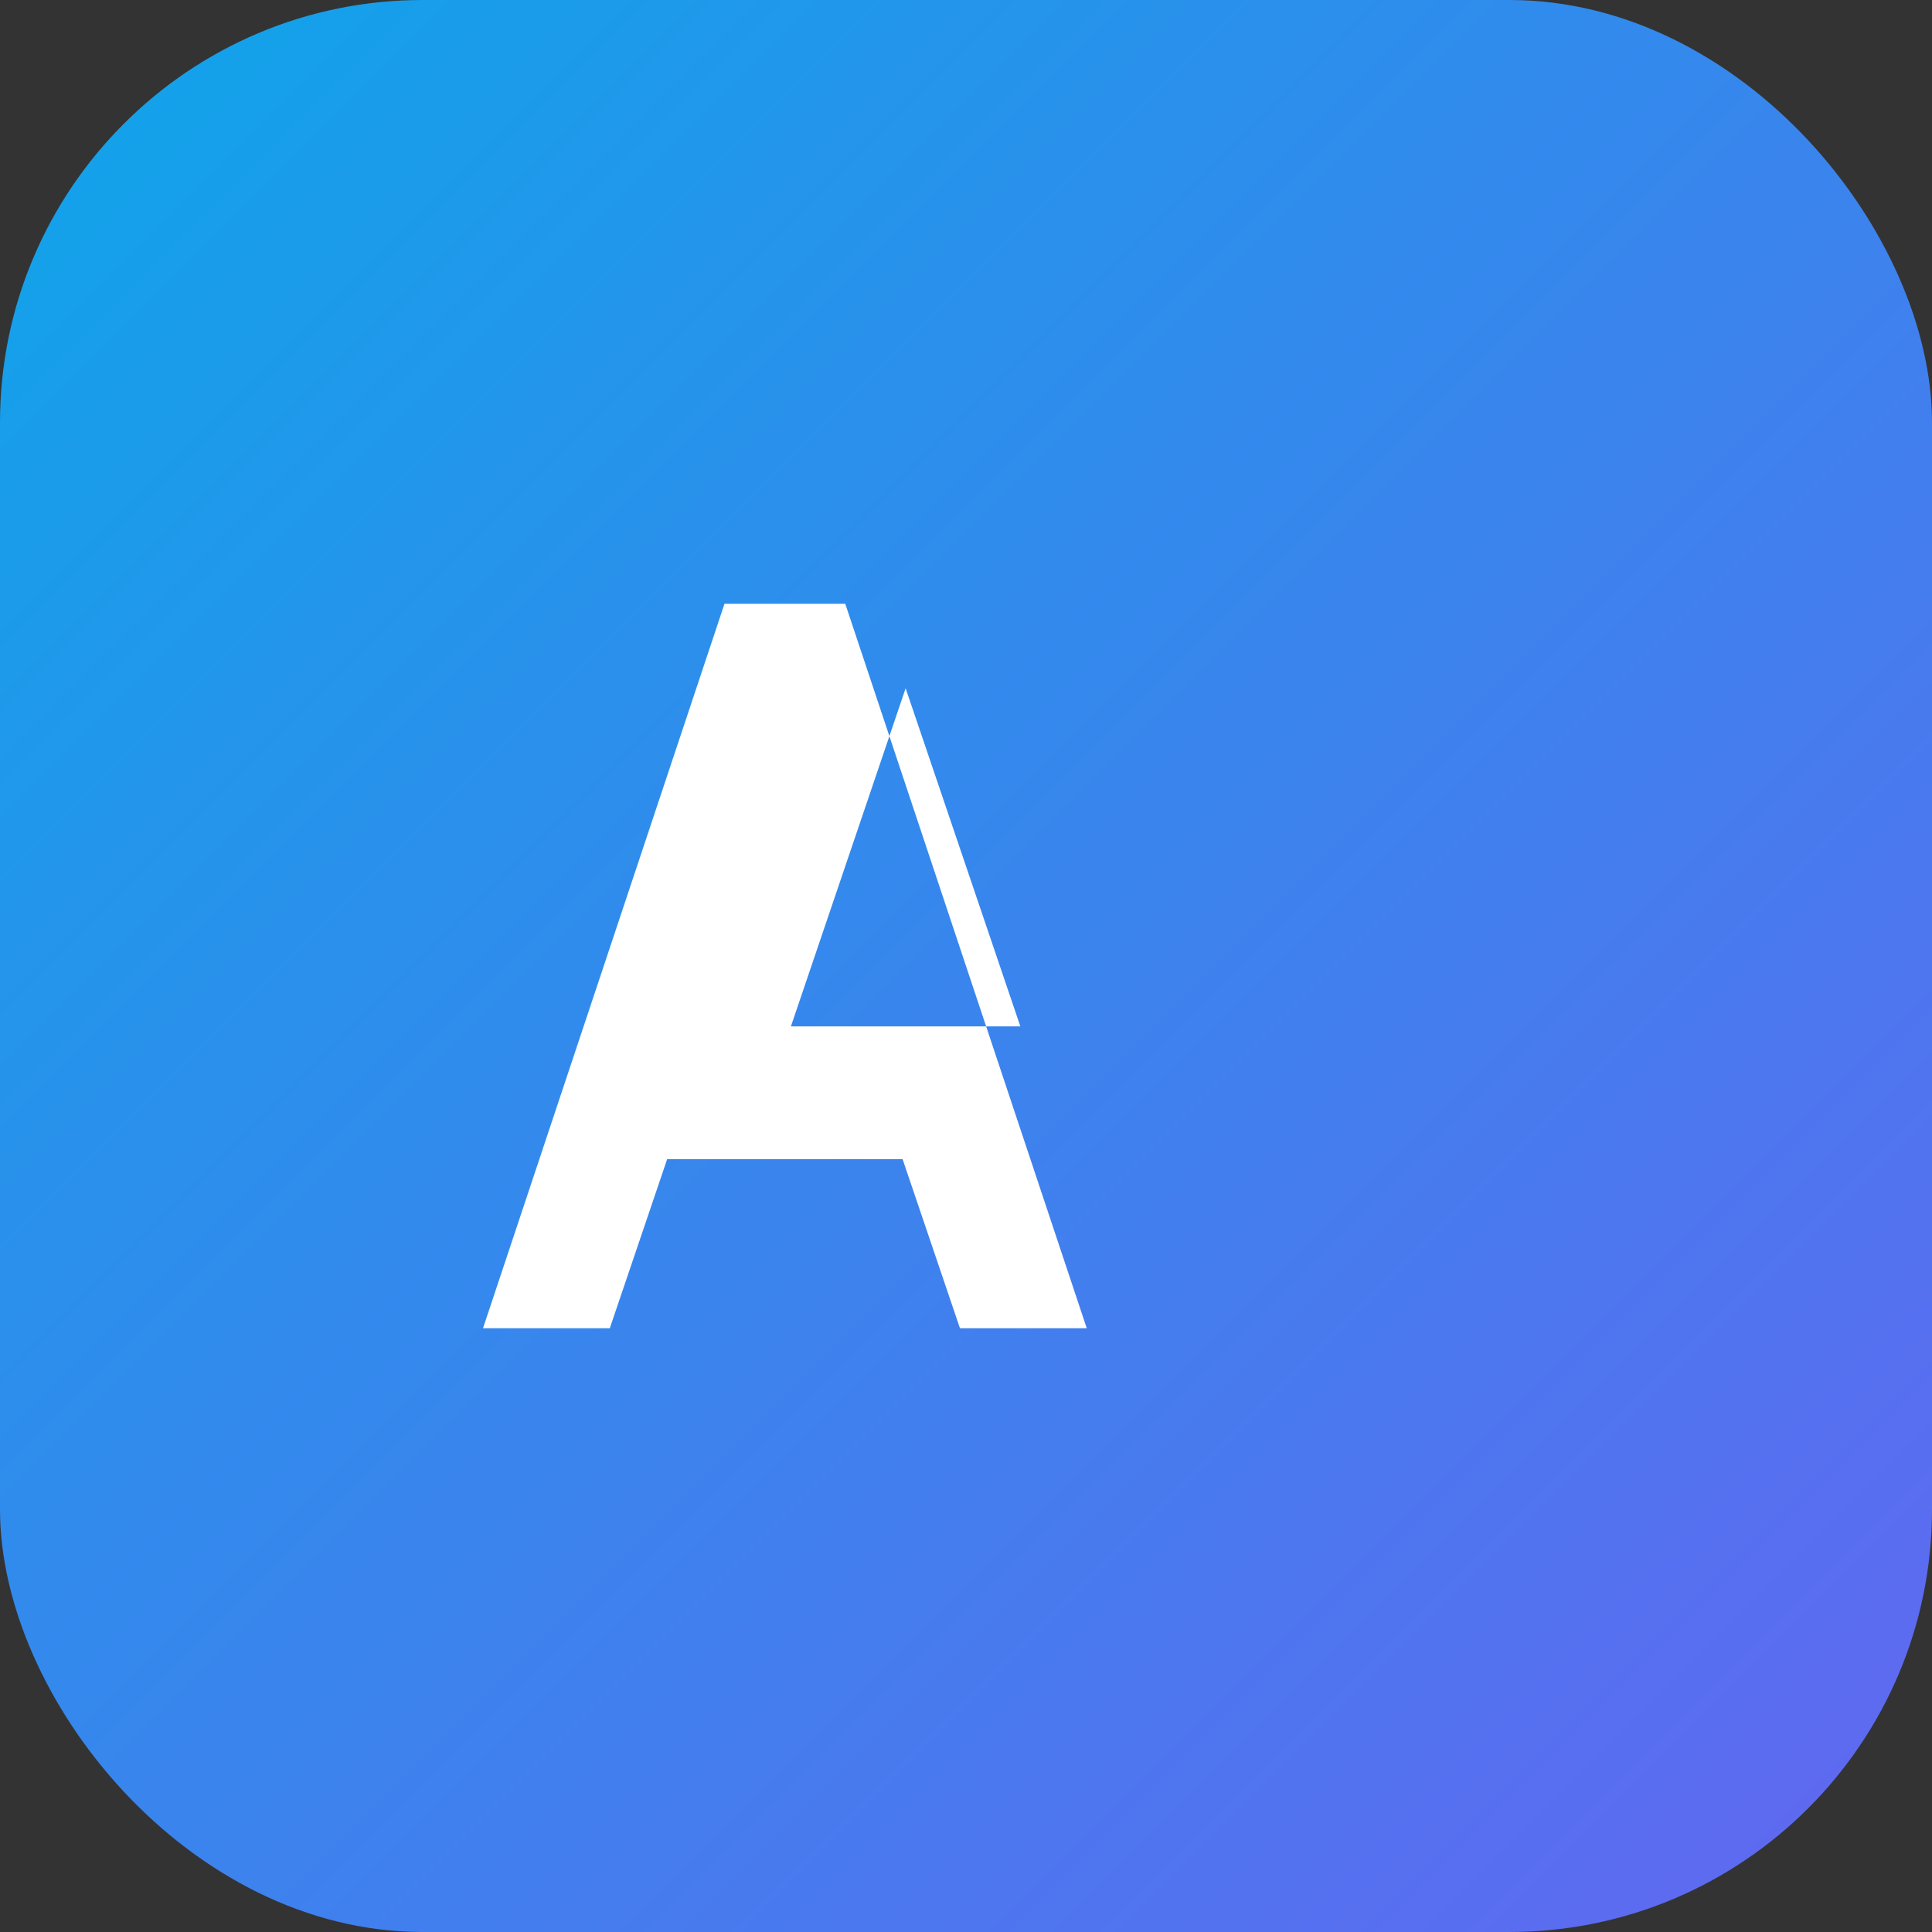
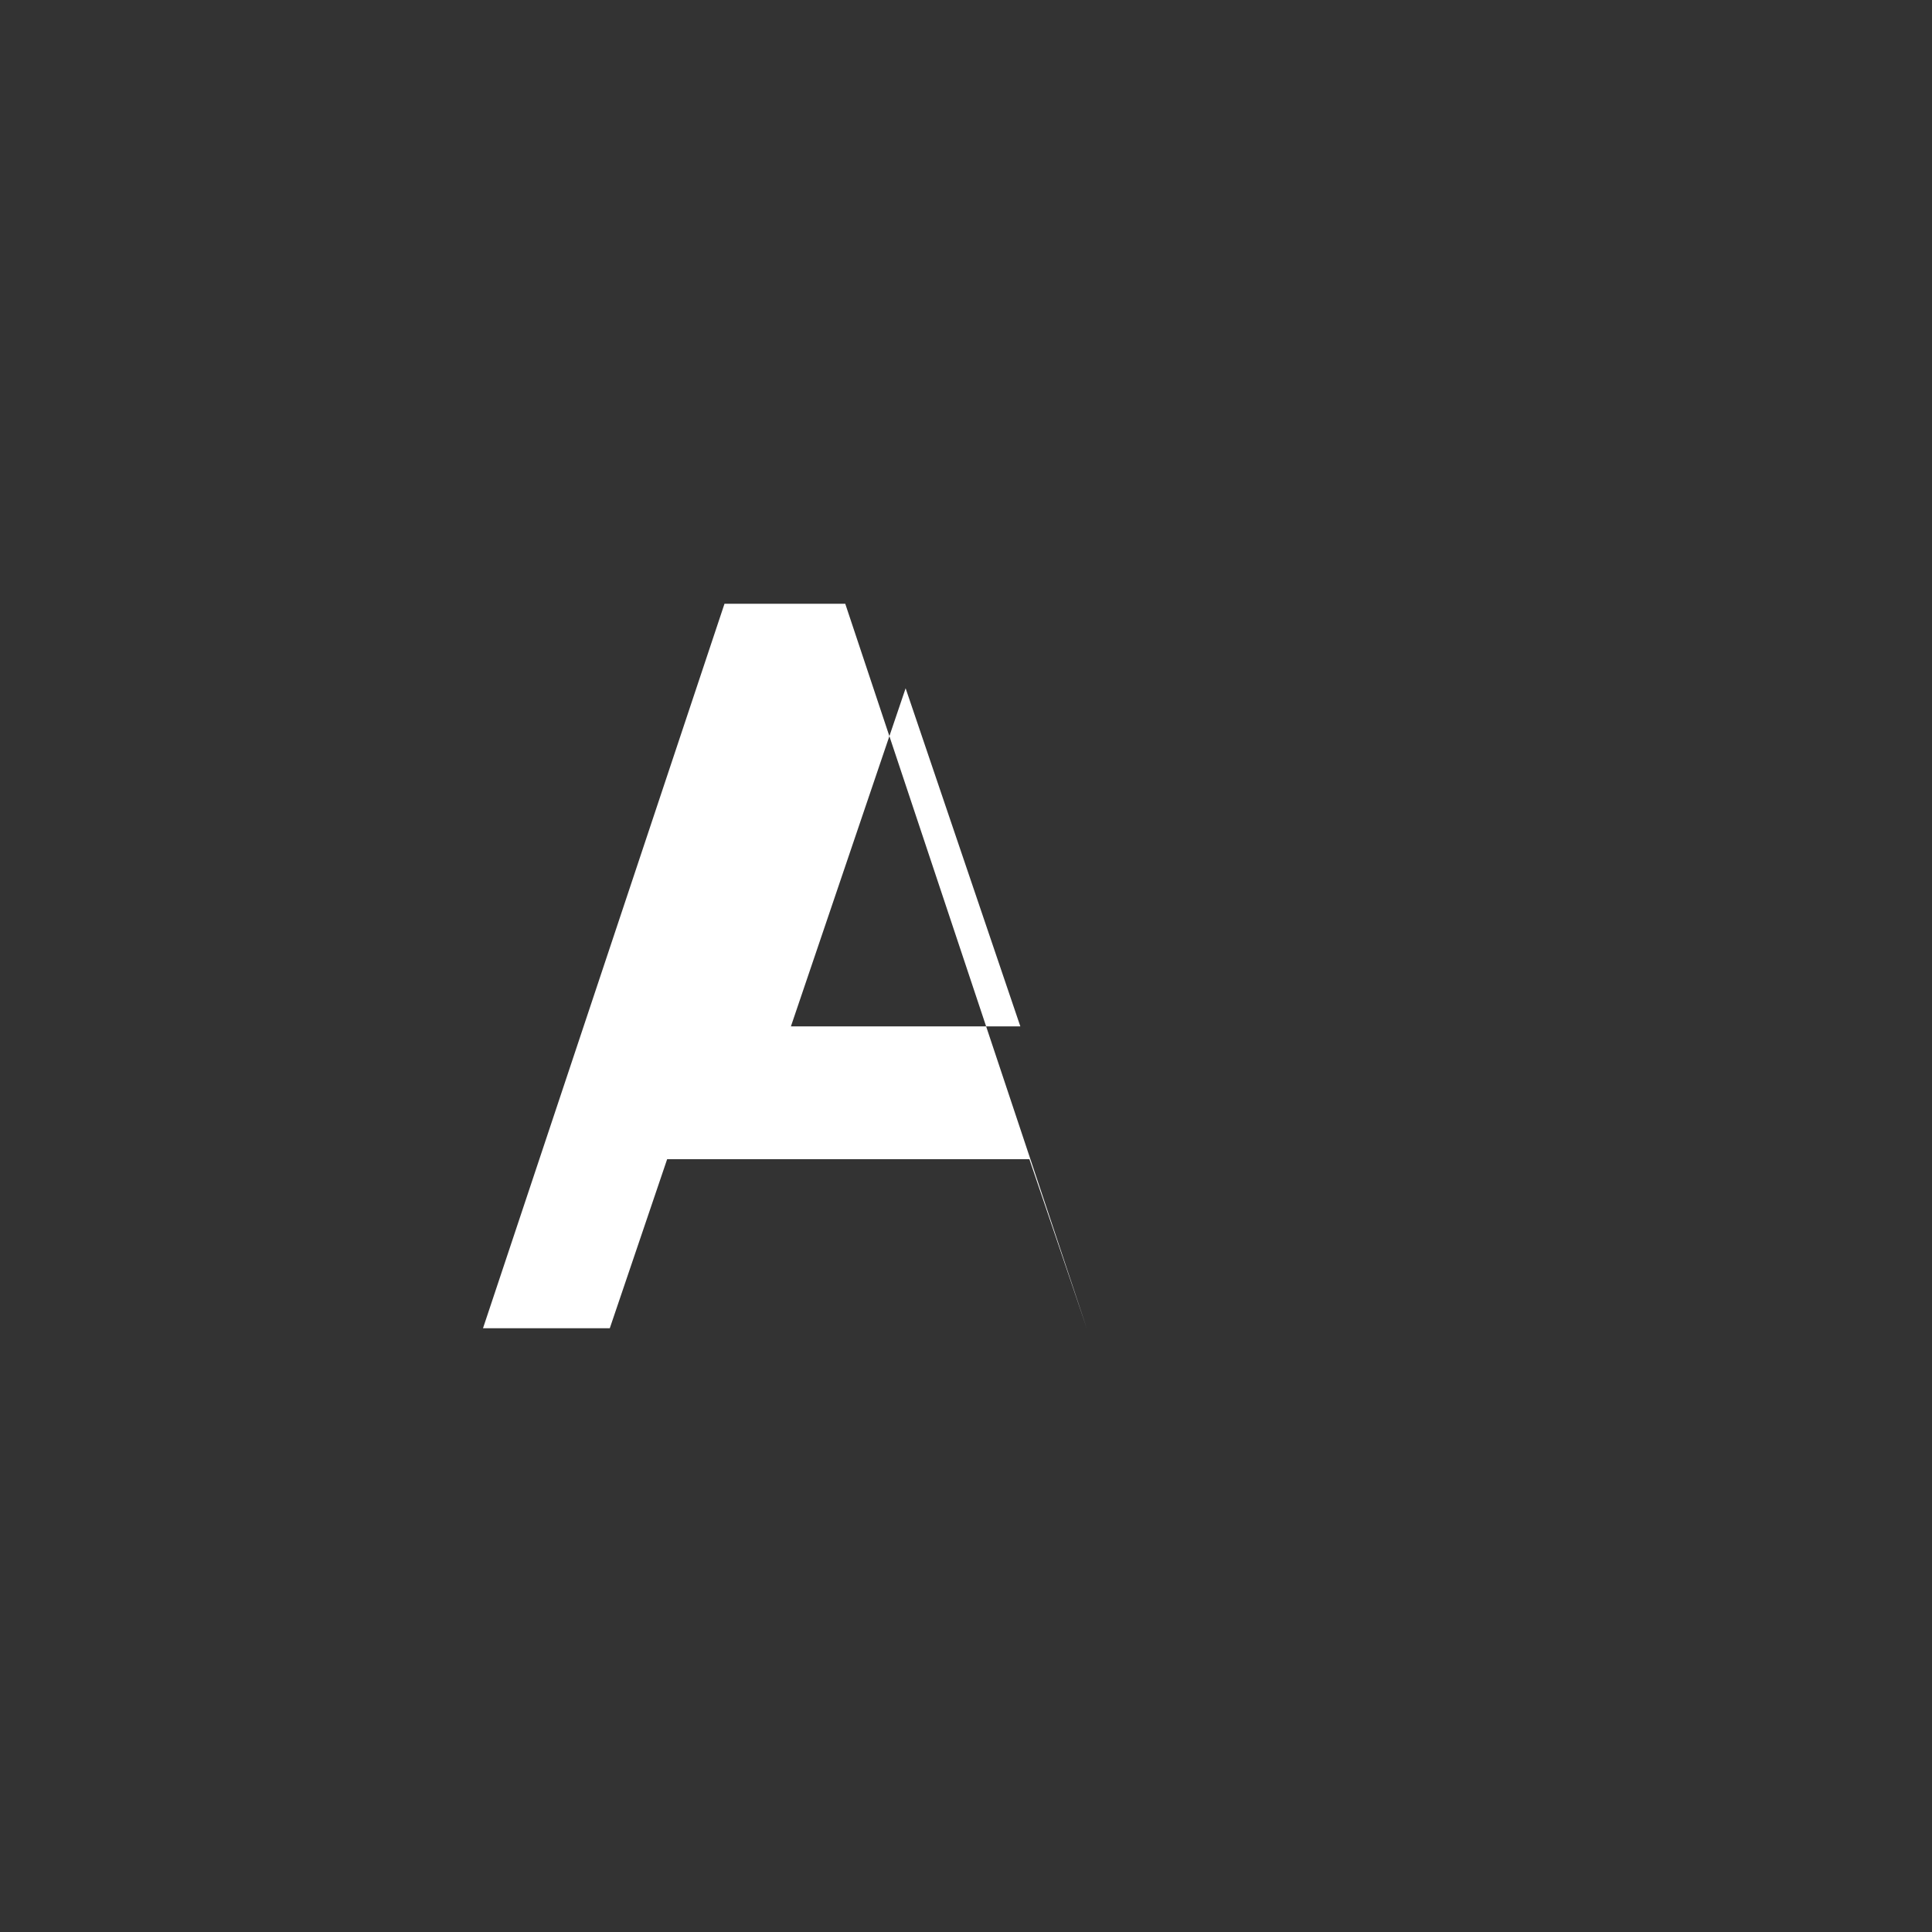
<svg xmlns="http://www.w3.org/2000/svg" viewBox="0 0 64 64">
  <rect x="0" y="0" width="64" height="64" fill="#333333" stroke="none" />
  <defs>
    <linearGradient id="g" x1="0" y1="0" x2="1" y2="1">
      <stop offset="0" stop-color="#0ea5e9" />
      <stop offset="1" stop-color="#6366f1" />
    </linearGradient>
  </defs>
-   <rect rx="14" width="64" height="64" fill="url(#g)" />
-   <path d="M16 44l8-24h4l8 24h-4.2l-1.9-5.6H22.1L20.2 44H16zm10.2-10h7.6L30 22.8 26.2 34z" fill="#fff" />
+   <path d="M16 44l8-24h4l8 24l-1.9-5.6H22.1L20.2 44H16zm10.2-10h7.6L30 22.8 26.2 34z" fill="#fff" />
</svg>